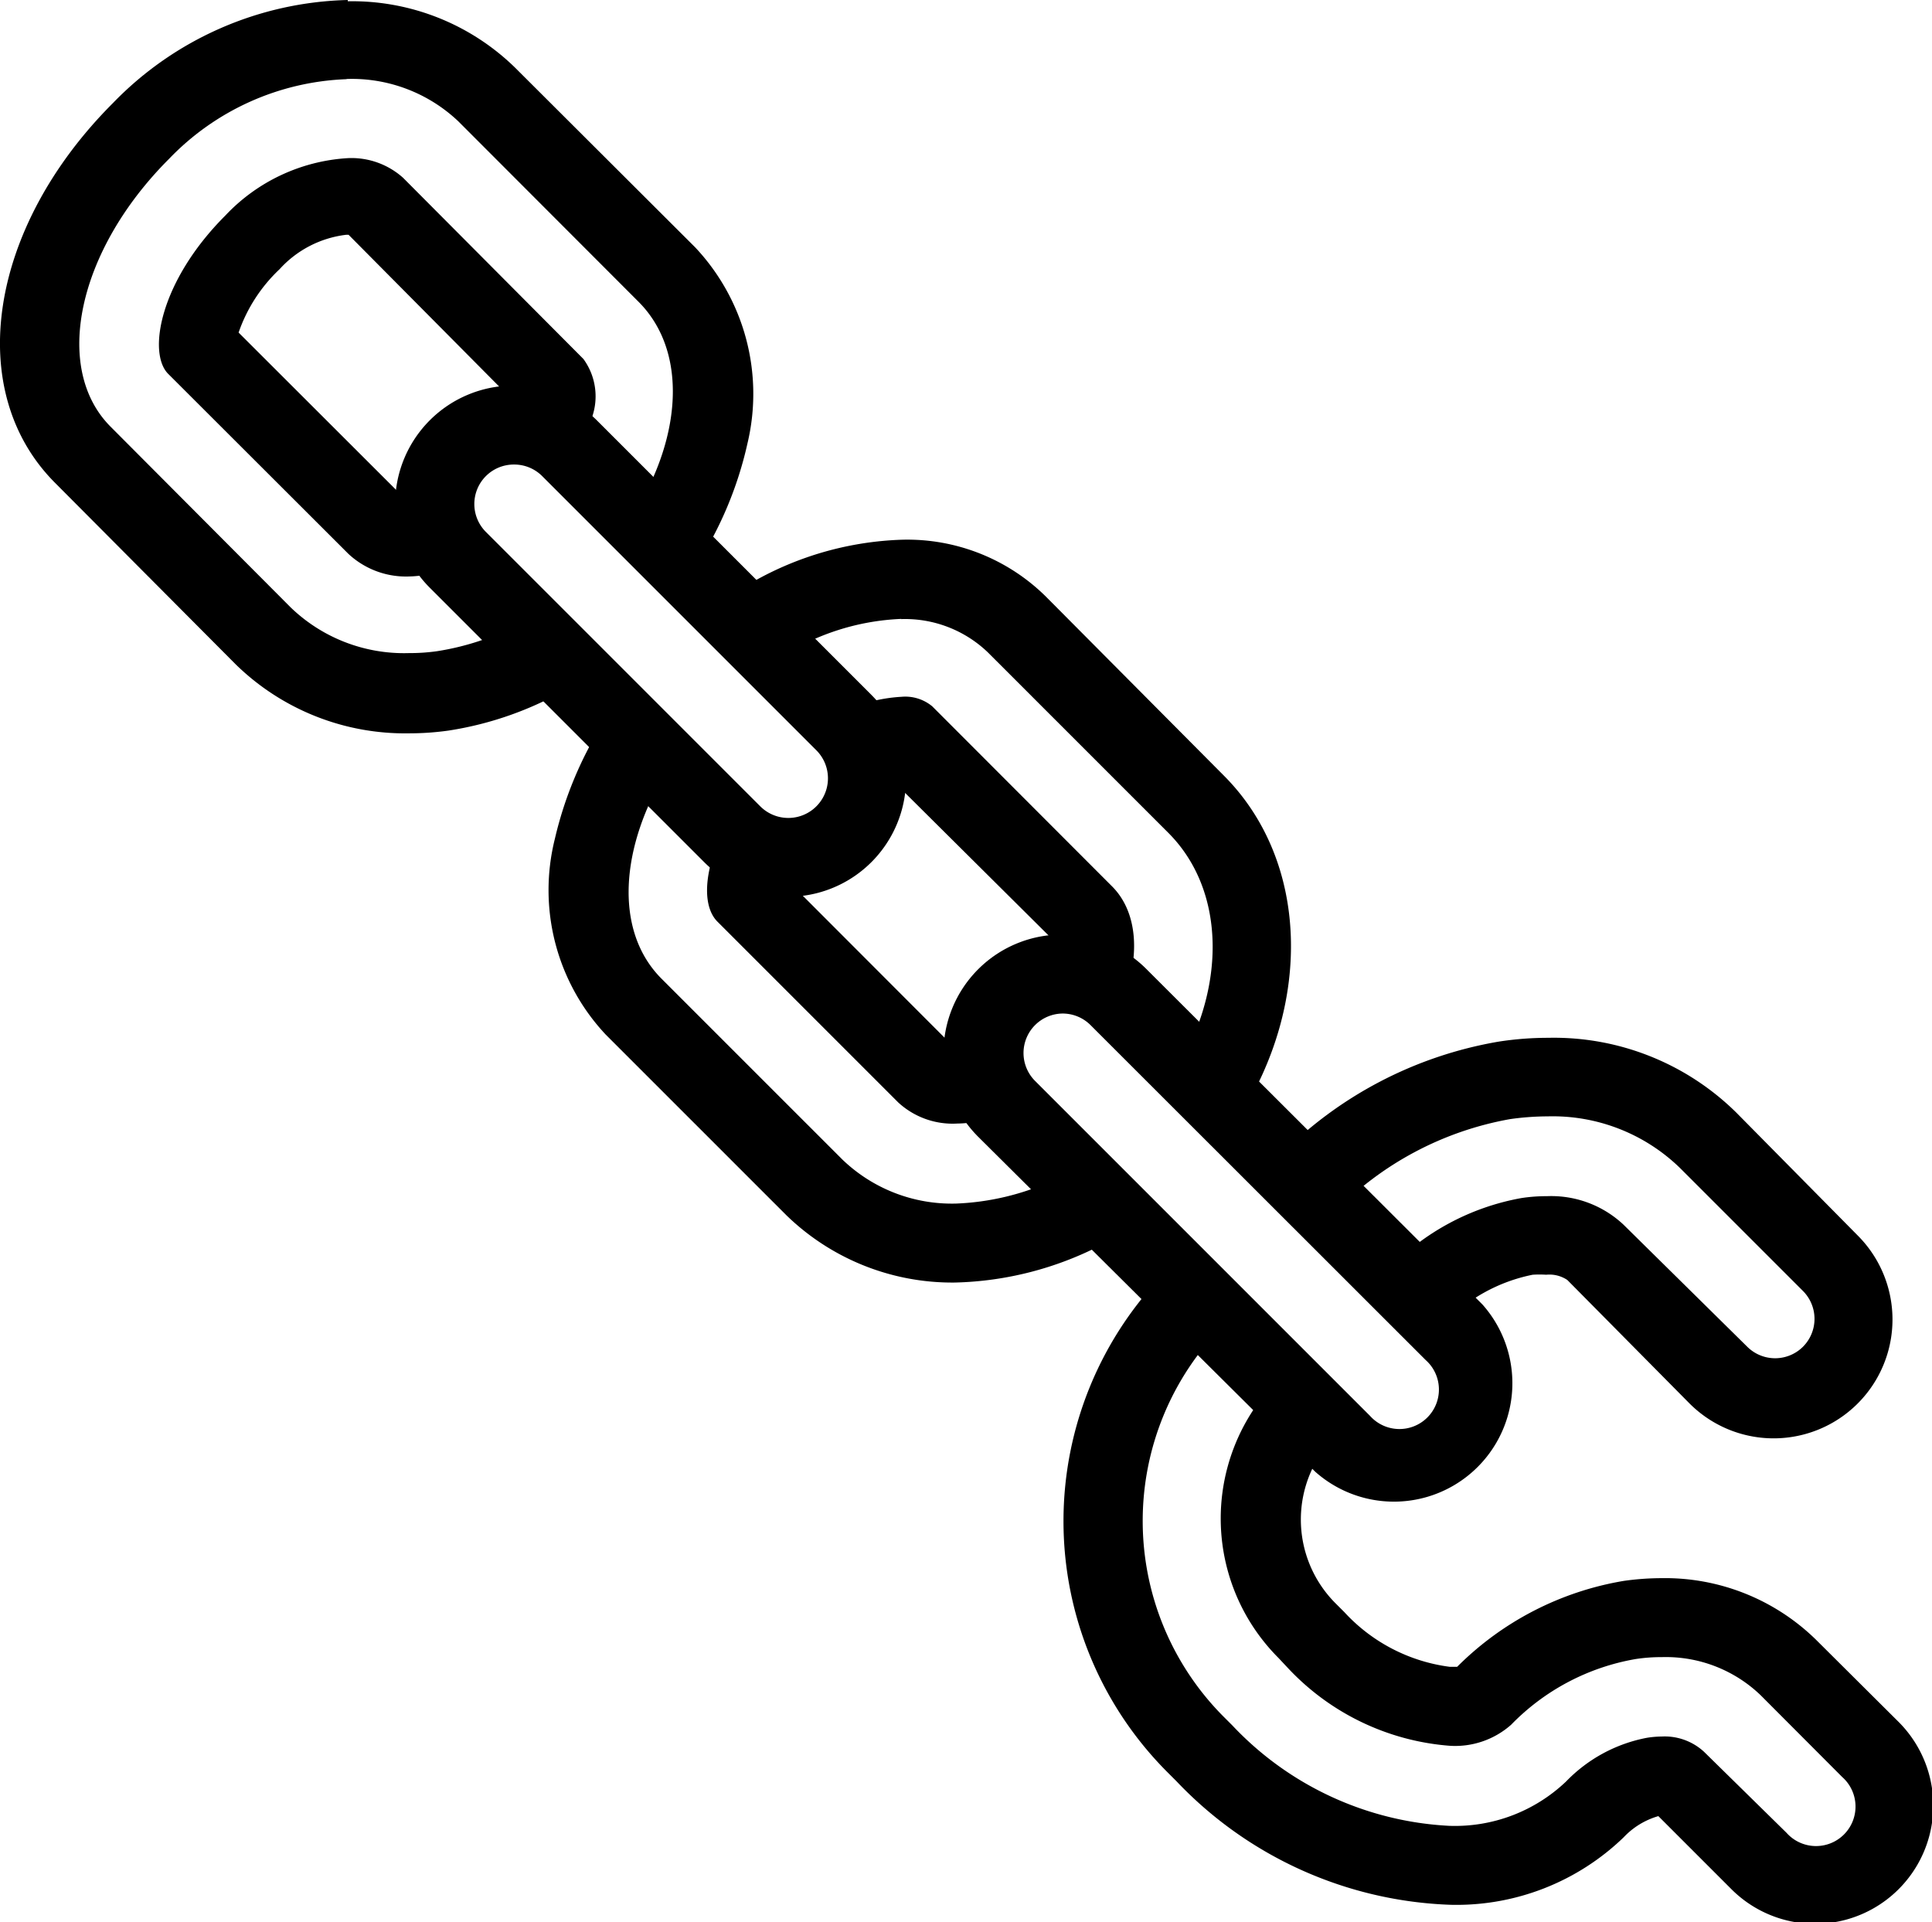
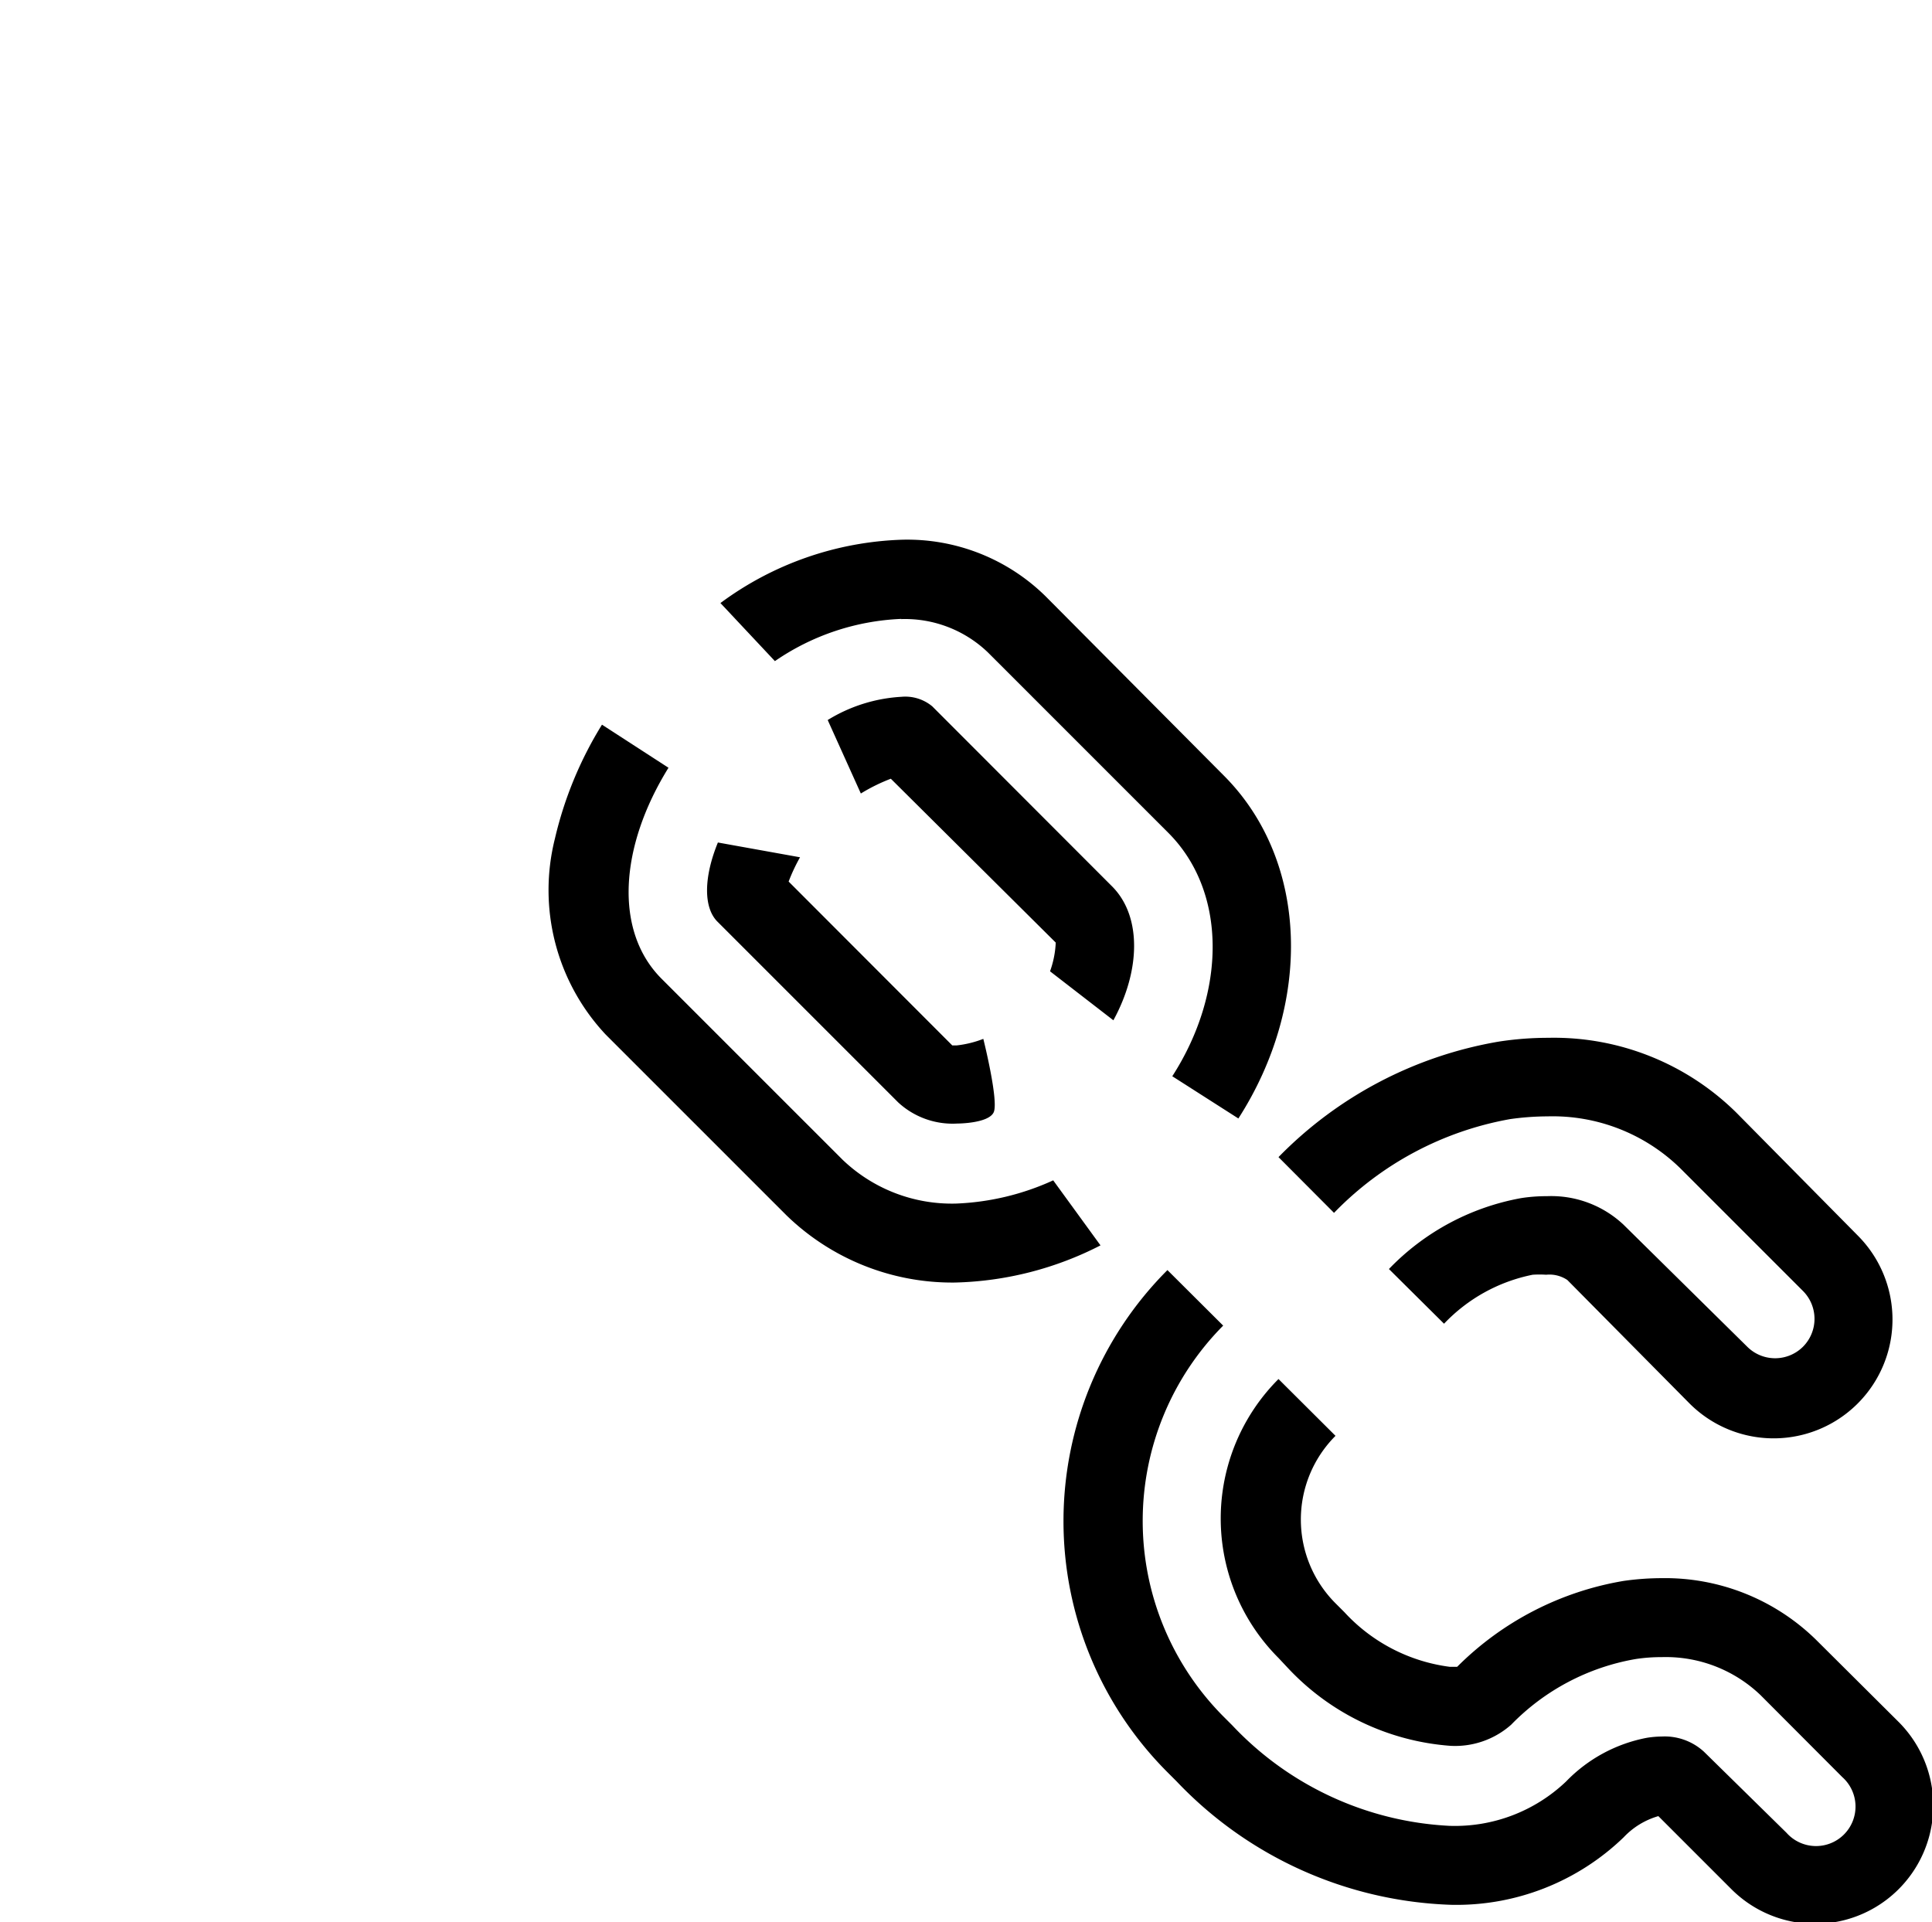
<svg xmlns="http://www.w3.org/2000/svg" viewBox="0 0 91.5 91.03">
  <title>icon_feststellbar</title>
  <g id="Ebene_2" data-name="Ebene 2">
    <g id="Ebene_13" data-name="Ebene 13">
      <path d="M34,39.9c-.68,1.66-.69,3.11,0,3.77l8.54,8.54a3.8,3.8,0,0,0,2.8,1s1.47,0,1.72-.53-.49-3.48-.49-3.48a5,5,0,0,1-1.26.31h-.21l-7.75-7.76a8.41,8.41,0,0,1,.54-1.15Zm6.77-2.32a8.41,8.41,0,0,1,1.42-.7L50,44.64A4.59,4.59,0,0,1,49.73,46l3,2.32C54,46,54.09,43.43,52.69,42l-8.54-8.55A2,2,0,0,0,42.69,33a7.45,7.45,0,0,0-3.49,1.1ZM28.51,34.32a18,18,0,0,0-2.23,5.4A10,10,0,0,0,28.69,49l8.54,8.54a11.27,11.27,0,0,0,8,3.2,15.88,15.88,0,0,0,6.89-1.76l-2.24-3.08A12.19,12.19,0,0,1,45.28,57a7.48,7.48,0,0,1-5.4-2.1l-8.54-8.54c-2.27-2.26-2-6.26.32-10Zm14.15-5a5.67,5.67,0,0,1,4.13,1.58l8.54,8.54c2.79,2.79,2.75,7.55.19,11.53l3.13,2C62.14,47.54,62,40.82,58,36.77l-8.49-8.54a9.34,9.34,0,0,0-6.77-2.67h0a15.26,15.26,0,0,0-8.62,3l2.58,2.75a11.36,11.36,0,0,1,6-2" />
      <path d="M60.55,65.31a9.34,9.34,0,0,0,0,13.21L61,79a11.72,11.72,0,0,0,7.68,3.68,4,4,0,0,0,2.89-1,10.78,10.78,0,0,1,5.9-3.11,8,8,0,0,1,1.24-.09,6.48,6.48,0,0,1,4.67,1.8l3.87,3.88a1.87,1.87,0,1,1-2.64,2.64l-3.91-3.84a2.75,2.75,0,0,0-2-.72,4.73,4.73,0,0,0-.7.06,7.18,7.18,0,0,0-3.83,2.07,7.63,7.63,0,0,1-5.53,2.1,15.17,15.17,0,0,1-10.28-4.76l-.43-.43a13.13,13.13,0,0,1,0-18.5l-2.64-2.63a16.82,16.82,0,0,0,0,23.78l.43.43a18.78,18.78,0,0,0,13,5.85,11.4,11.4,0,0,0,8.18-3.2,3.64,3.64,0,0,1,1.64-1l3.46,3.46a5.6,5.6,0,0,0,7.92-7.92l-3.93-3.91a10.22,10.22,0,0,0-7.29-2.9,13,13,0,0,0-1.8.13,14.55,14.55,0,0,0-7.89,4.07h-.34a8.21,8.21,0,0,1-5-2.59l-.42-.42a5.61,5.61,0,0,1,0-7.93h0Zm7.84-2.62a7.93,7.93,0,0,1,4.2-2.32,5.2,5.2,0,0,1,.64,0,1.52,1.52,0,0,1,1,.25L80,66.45A5.61,5.61,0,0,0,88,58.53l-5.77-5.84a12.3,12.3,0,0,0-8.91-3.54l0,0a15.3,15.3,0,0,0-2.34.18,19.05,19.05,0,0,0-10.43,5.47l2.63,2.64A15.35,15.35,0,0,1,71.52,53a12.93,12.93,0,0,1,1.78-.13l0,0a8.65,8.65,0,0,1,6.27,2.45l5.82,5.82a1.87,1.87,0,0,1,0,2.64h0a1.87,1.87,0,0,1-2.64,0h0L76.89,58a5,5,0,0,0-3.63-1.35,7.82,7.82,0,0,0-1.21.09,11.53,11.53,0,0,0-6.27,3.36Z" />
-       <path d="M20.65,23.17a5.24,5.24,0,0,1-1,.29h-.32a.93.93,0,0,1-.31,0l-7.72-7.71h0a7.48,7.48,0,0,1,1.94-3,5.06,5.06,0,0,1,3.15-1.63h.12L24.33,19a7.25,7.25,0,0,1-.5,1.18l3.33,1.71a10.78,10.78,0,0,0,.83-2A3,3,0,0,0,27.63,17L19.09,8.42a3.66,3.66,0,0,0-2.63-.93,8.67,8.67,0,0,0-5.79,2.72c-3.1,3.1-3.68,6.48-2.72,7.48l8.55,8.54a4,4,0,0,0,2.9,1.07,4.59,4.59,0,0,0,2-.51C22,26.33,20.65,23.17,20.65,23.17ZM16.43,3.74a7.33,7.33,0,0,1,5.27,2l8.54,8.55c2.19,2.19,2.11,5.93.11,9.49L33,26.74A17.7,17.7,0,0,0,35.4,21a10.12,10.12,0,0,0-2.48-9.29L24.38,3.19A11.05,11.05,0,0,0,16.47.06l0-.06h0A16,16,0,0,0,5.35,4.88c-5.91,5.91-7.08,13.66-2.73,18l8.55,8.59a11.47,11.47,0,0,0,8.2,3.26,13.41,13.41,0,0,0,1.87-.13,16.15,16.15,0,0,0,5.66-2l-2.4-3a12.47,12.47,0,0,1-3.8,1.24,9.23,9.23,0,0,1-1.33.09,7.73,7.73,0,0,1-5.61-2.17l-8.5-8.53C2.47,17.47,3.66,11.87,8,7.53A12.27,12.27,0,0,1,16.4,3.75" />
-       <path d="M24.35,22a1.87,1.87,0,0,1,1.32.54l13,13A1.86,1.86,0,1,1,36,38.18l-13-13A1.87,1.87,0,0,1,24.35,22m0-3.74a5.61,5.61,0,0,0-4,9.57l13,13a5.6,5.6,0,0,0,7.92-7.92l-13-13A5.61,5.61,0,0,0,24.35,18.28Z" />
-       <path d="M50.32,48a1.87,1.87,0,0,1,1.32.54L67.52,64.41a1.87,1.87,0,1,1-2.64,2.64L49,51.17A1.87,1.87,0,0,1,50.32,48m0-3.74a5.61,5.61,0,0,0-4,9.57L62.29,69.7a5.61,5.61,0,0,0,7.92-7.92L54.28,45.88A5.61,5.61,0,0,0,50.32,44.24Z" />
    </g>
  </g>
</svg>